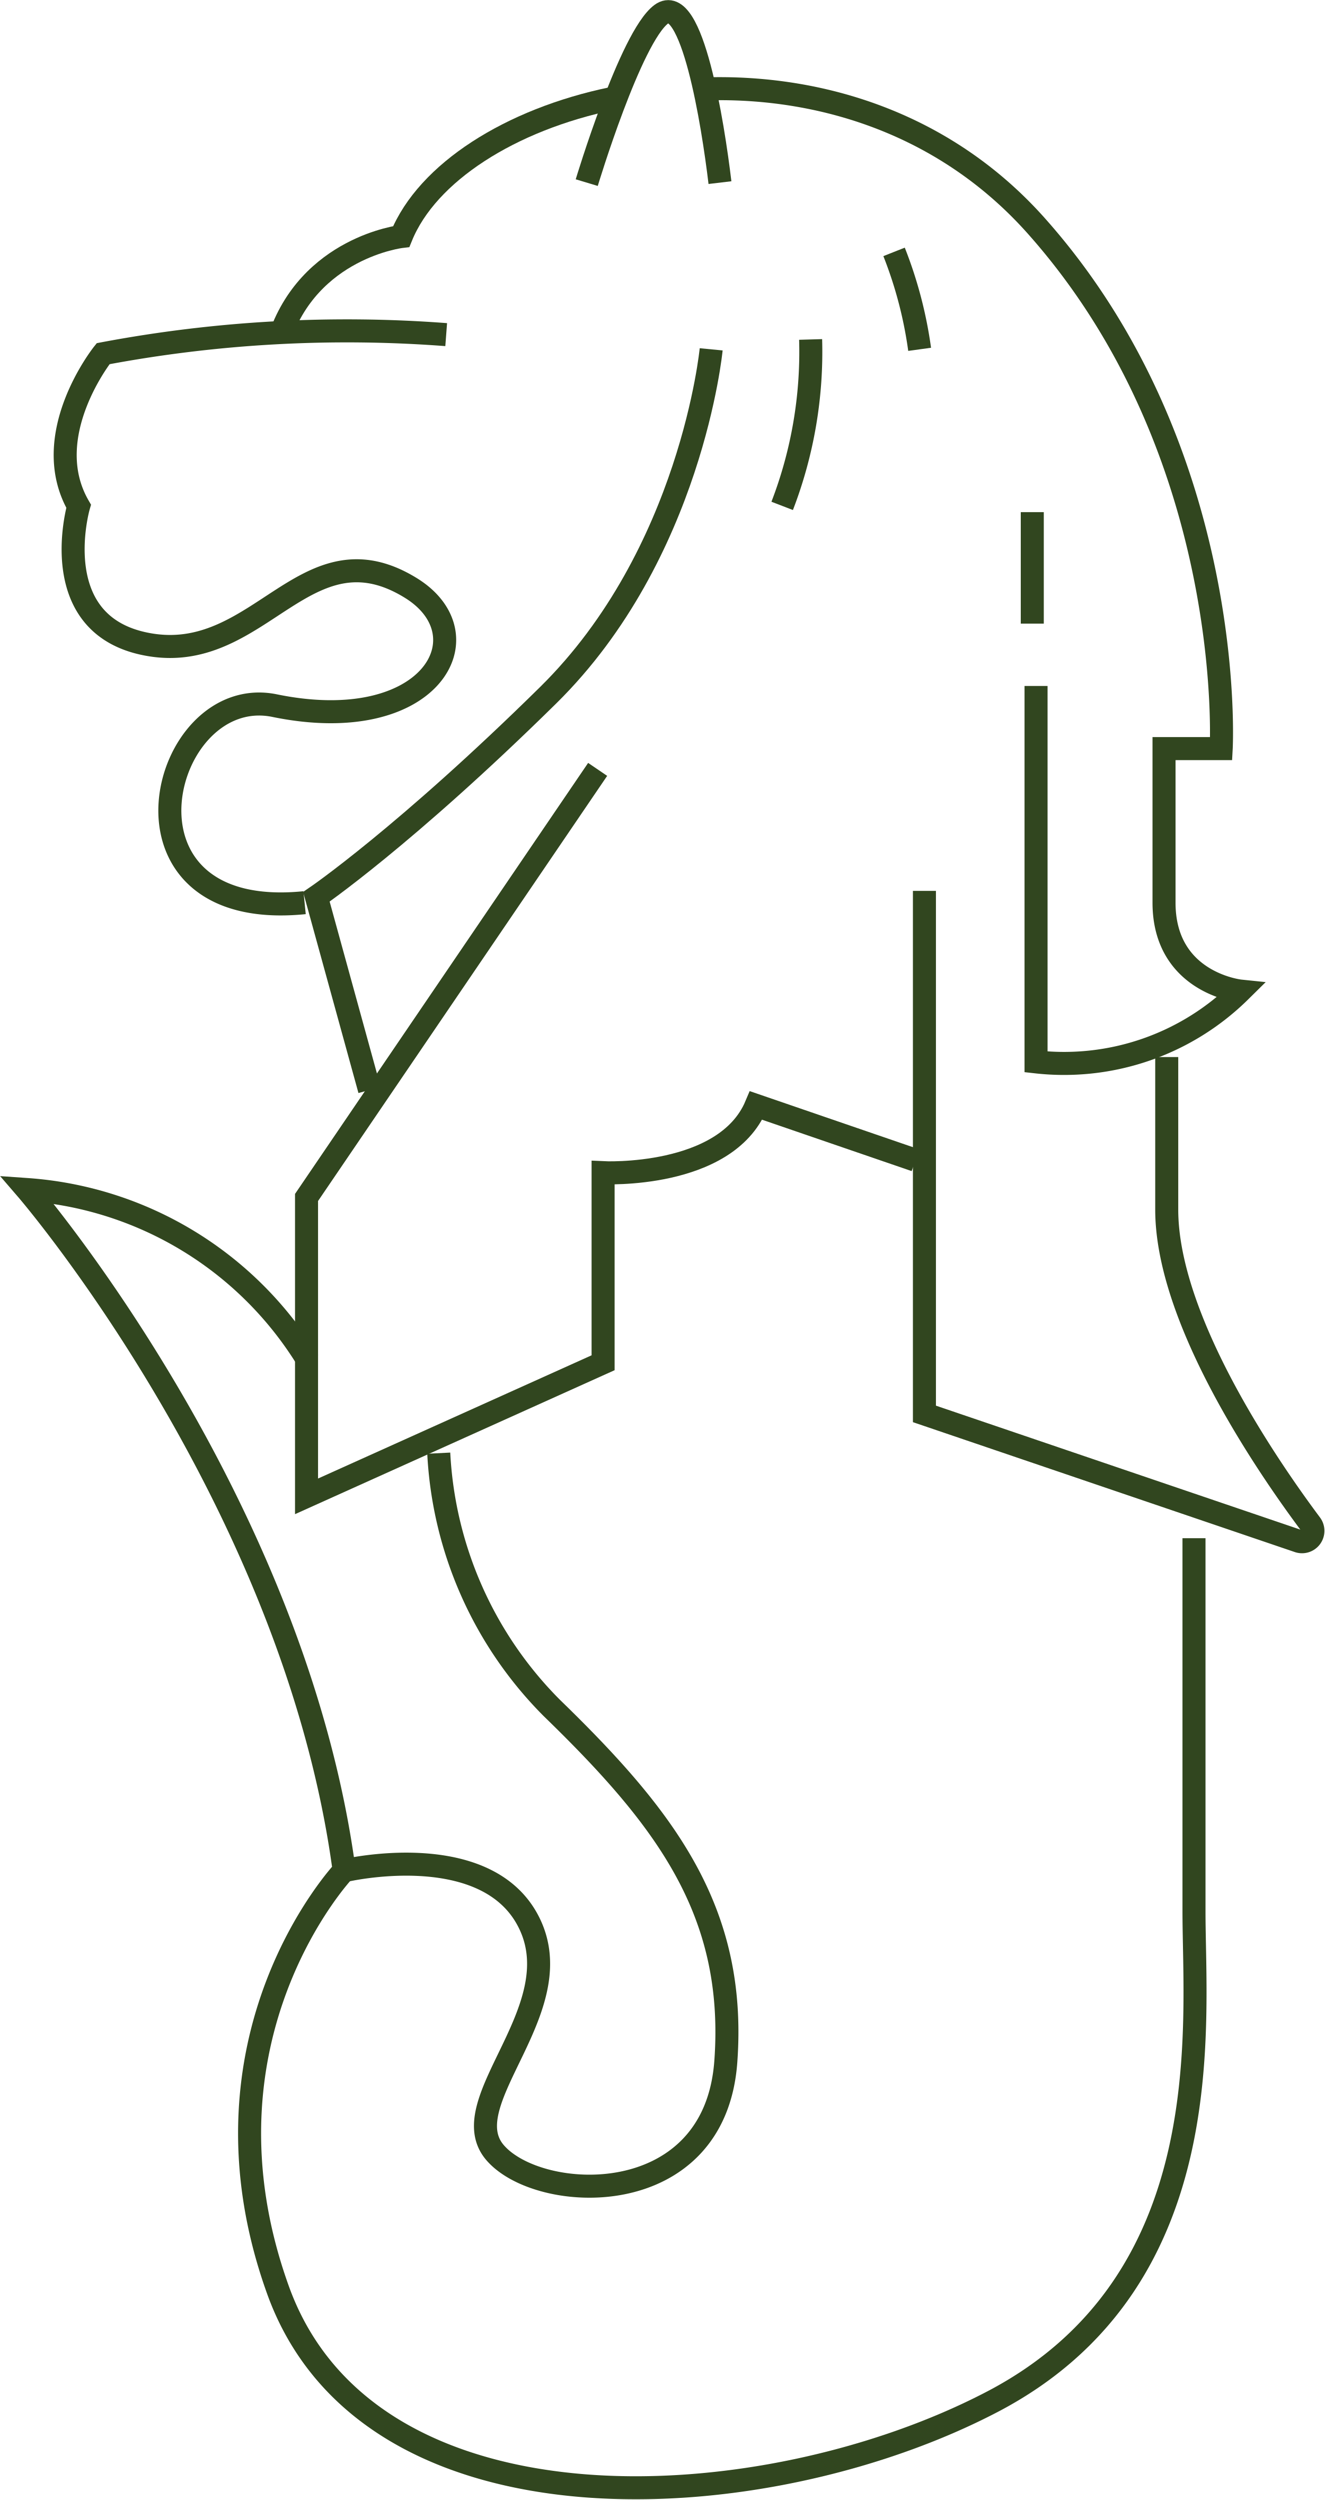
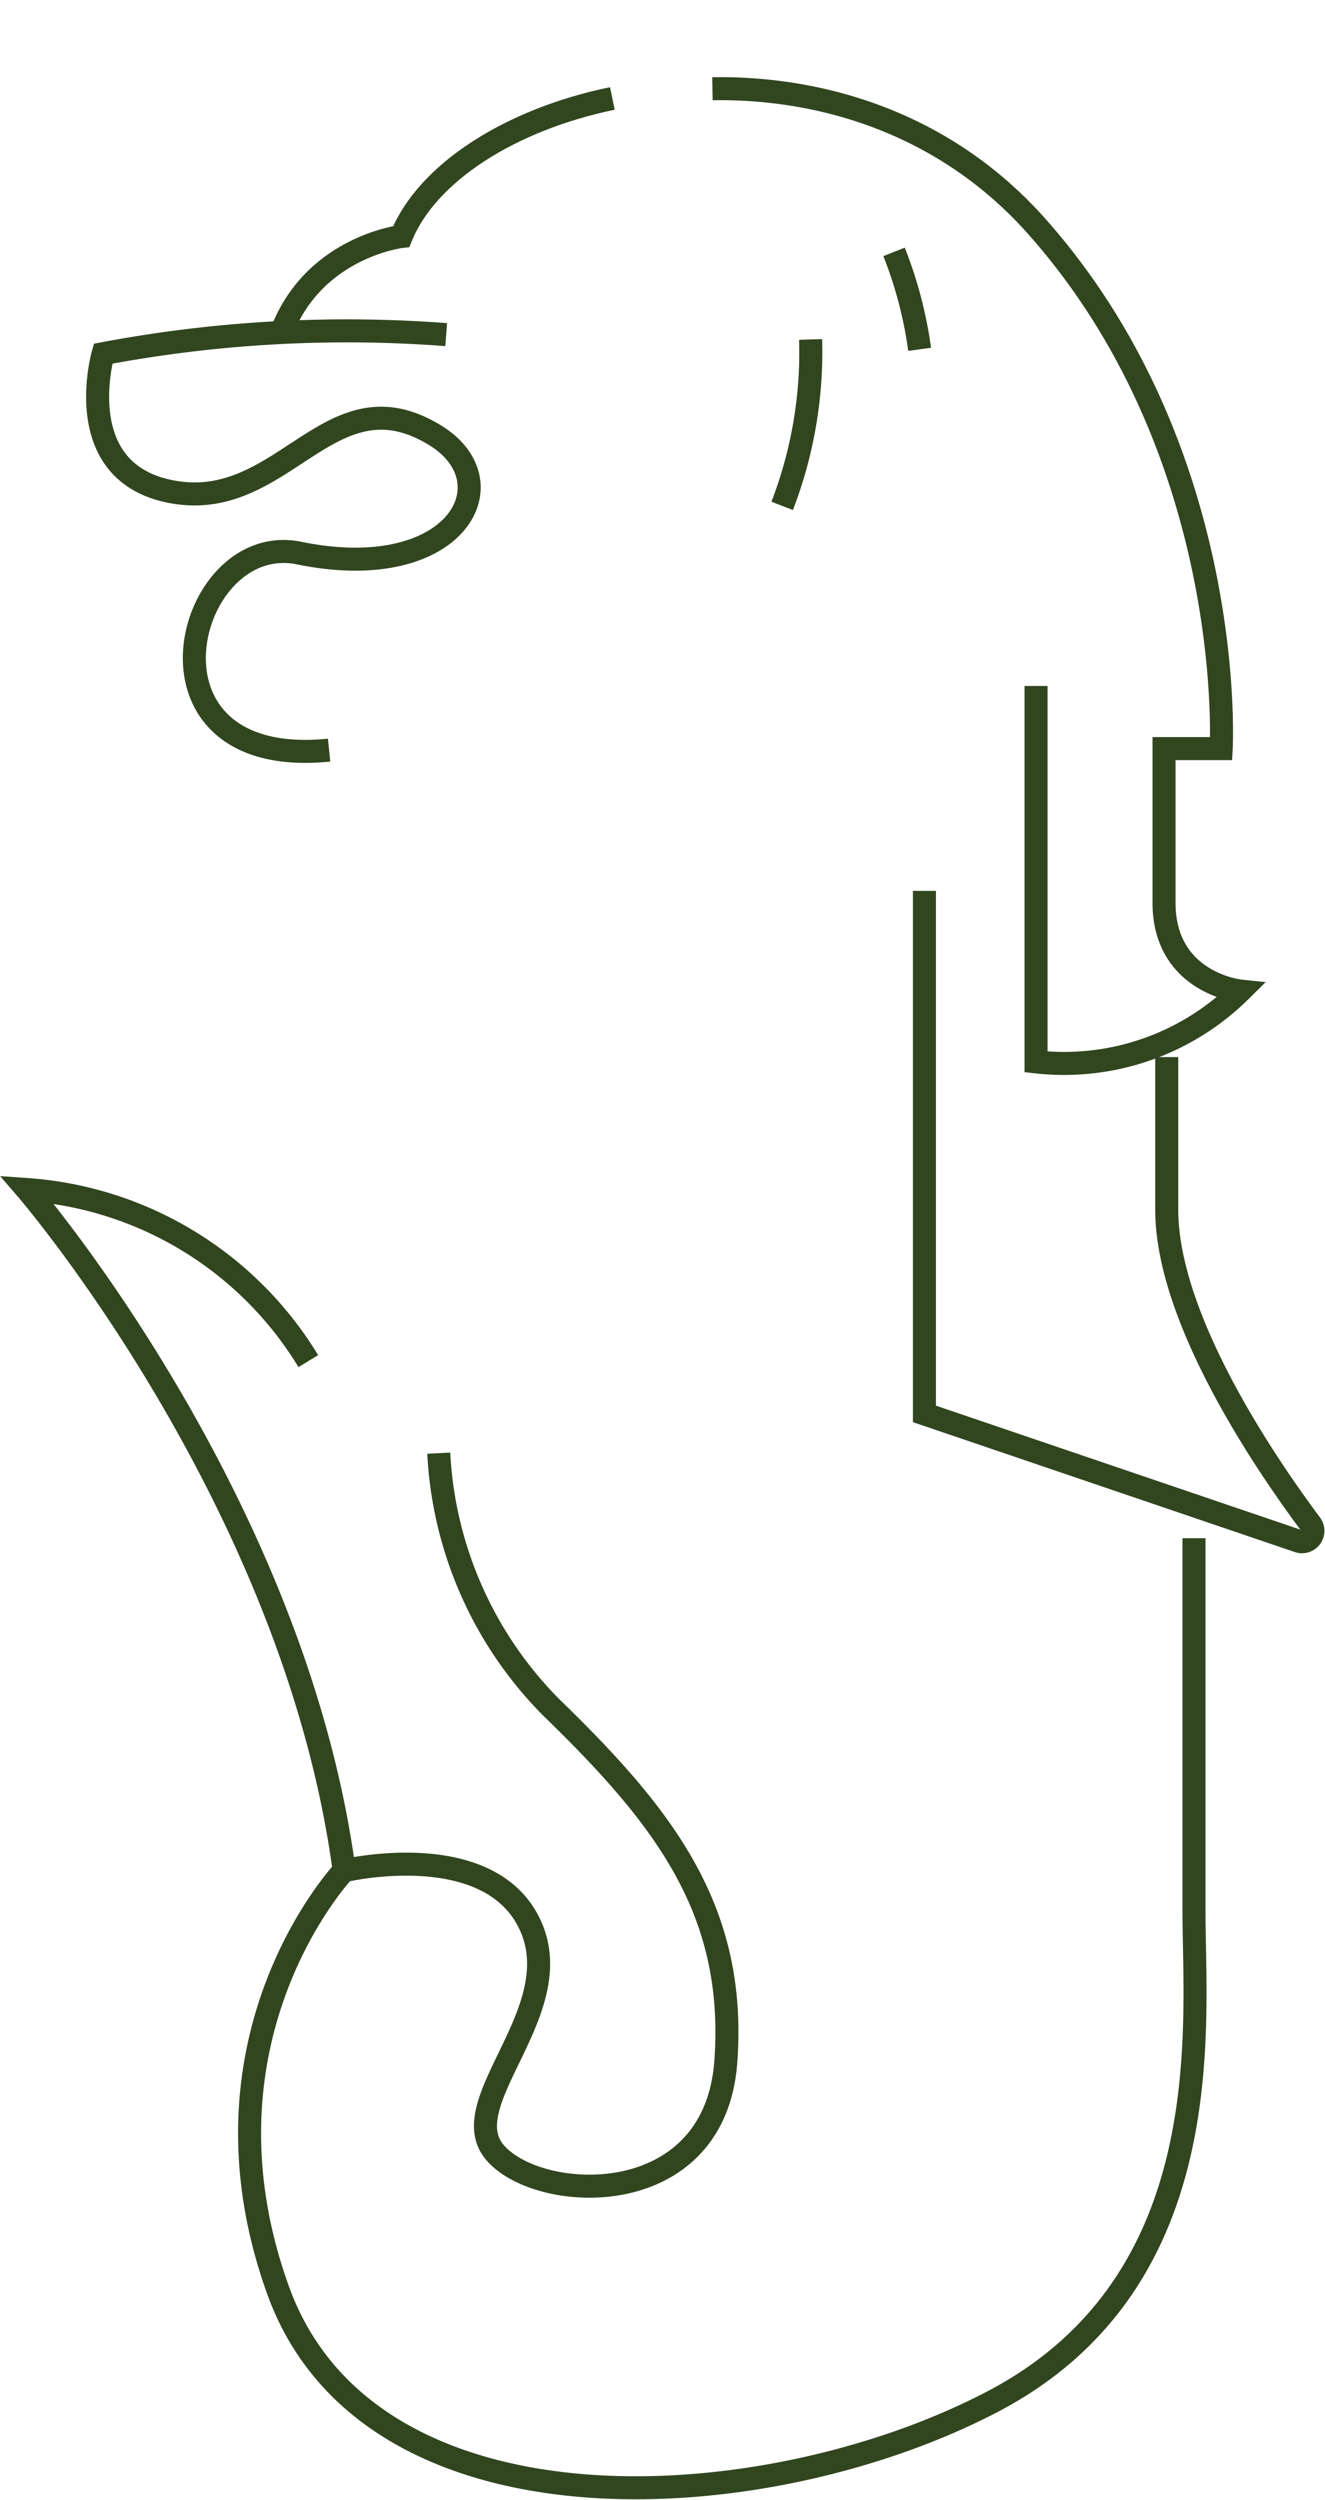
<svg xmlns="http://www.w3.org/2000/svg" width="115.096" height="217.052" viewBox="0 0 115.096 217.052">
  <g id="Group_206" data-name="Group 206" transform="translate(-193.47 -194.75)">
    <path id="Path_170" data-name="Path 170" d="M220.251,244.15a31.14,31.14,0,0,0-24.445-14.9s23.248,26.961,27.559,59.125c0,0-13.66,14.427-5.75,36.422s42.181,20.1,62.071,9.7,17.5-32.635,17.5-42.57v-32.4" transform="translate(0 68.785)" fill="none" stroke="#31461f" stroke-width="2" />
    <path id="Path_171" data-name="Path 171" d="M221.545,220.988V266.4l32.483,11.045a.946.946,0,0,0,1.078-1.453c-3.924-5.255-12.513-17.842-12.513-27.33V235.415" transform="translate(52.225 51.117)" fill="none" stroke="#31461f" stroke-width="2" />
-     <path id="Path_172" data-name="Path 172" d="M230.019,205.4a114.169,114.169,0,0,0-29.8,1.655s-5.677,7.094-2.129,13.245c0,0-3.075,10.643,6.386,12.06s13.418-10.539,22.468-4.966c6.648,4.094,1.747,13-11.825,10.22-9.95-2.039-15.136,18.9,2.6,17.109" transform="translate(2.209 18.405)" fill="none" stroke="#31461f" stroke-width="2" />
-     <path id="Path_173" data-name="Path 173" d="M229.068,217.486,203.78,254.655v25.952l25.761-11.6v-16.5s10.61.53,13.29-5.838l13.838,4.751" transform="translate(16.317 44.069)" fill="none" stroke="#31461f" stroke-width="2" />
-     <line id="Line_47" data-name="Line 47" y1="9.681" transform="translate(283.139 239.218)" fill="none" stroke="#31461f" stroke-width="2" />
+     <path id="Path_172" data-name="Path 172" d="M230.019,205.4a114.169,114.169,0,0,0-29.8,1.655c0,0-3.075,10.643,6.386,12.06s13.418-10.539,22.468-4.966c6.648,4.094,1.747,13-11.825,10.22-9.95-2.039-15.136,18.9,2.6,17.109" transform="translate(2.209 18.405)" fill="none" stroke="#31461f" stroke-width="2" />
    <path id="Path_174" data-name="Path 174" d="M220.045,205.321a37.183,37.183,0,0,1-2.471,14.451" transform="translate(43.84 18.903)" fill="none" stroke="#31461f" stroke-width="2" />
    <path id="Path_175" data-name="Path 175" d="M220.8,202.767a36.473,36.473,0,0,1,2.221,8.461" transform="translate(50.333 13.854)" fill="none" stroke="#31461f" stroke-width="2" />
-     <path id="Path_176" data-name="Path 176" d="M238.4,205.609s-1.709,17.773-14.162,30.036-20.131,17.5-20.131,17.5l4.618,16.773" transform="translate(16.846 19.473)" fill="none" stroke="#31461f" stroke-width="2" />
    <path id="Path_177" data-name="Path 177" d="M213.051,236.939a33.756,33.756,0,0,0,9.824,22.126c9.789,9.506,16.064,17.586,15.112,30.7s-16.255,12.358-20.057,7.892,7.091-12.662,2.757-20.342c-3.9-6.907-15.746-4.144-15.746-4.144" transform="translate(18.531 83.987)" fill="none" stroke="#31461f" stroke-width="2" />
-     <path id="Path_178" data-name="Path 178" d="M211.923,210.607s3.808-12.641,6.472-14.621,4.492,9.518,5.1,14.621" transform="translate(32.514 0)" fill="none" stroke="#31461f" stroke-width="2" />
    <path id="Path_179" data-name="Path 179" d="M232.017,198.292c-8.869,1.834-16.079,6.442-18.339,11.989,0,0-8.041.947-10.643,8.988" transform="translate(14.646 5.006)" fill="none" stroke="#31461f" stroke-width="2" />
    <path id="Path_180" data-name="Path 180" d="M243.47,249.87v32.638a21.775,21.775,0,0,0,17.738-6.148s-6.621-.685-6.621-7.675V255.309h4.966s1.42-25.779-16.082-45.41c-7.788-8.735-18.339-12.037-28.11-11.888" transform="translate(39.996 4.442)" fill="none" stroke="#31461f" stroke-width="2" />
  </g>
</svg>